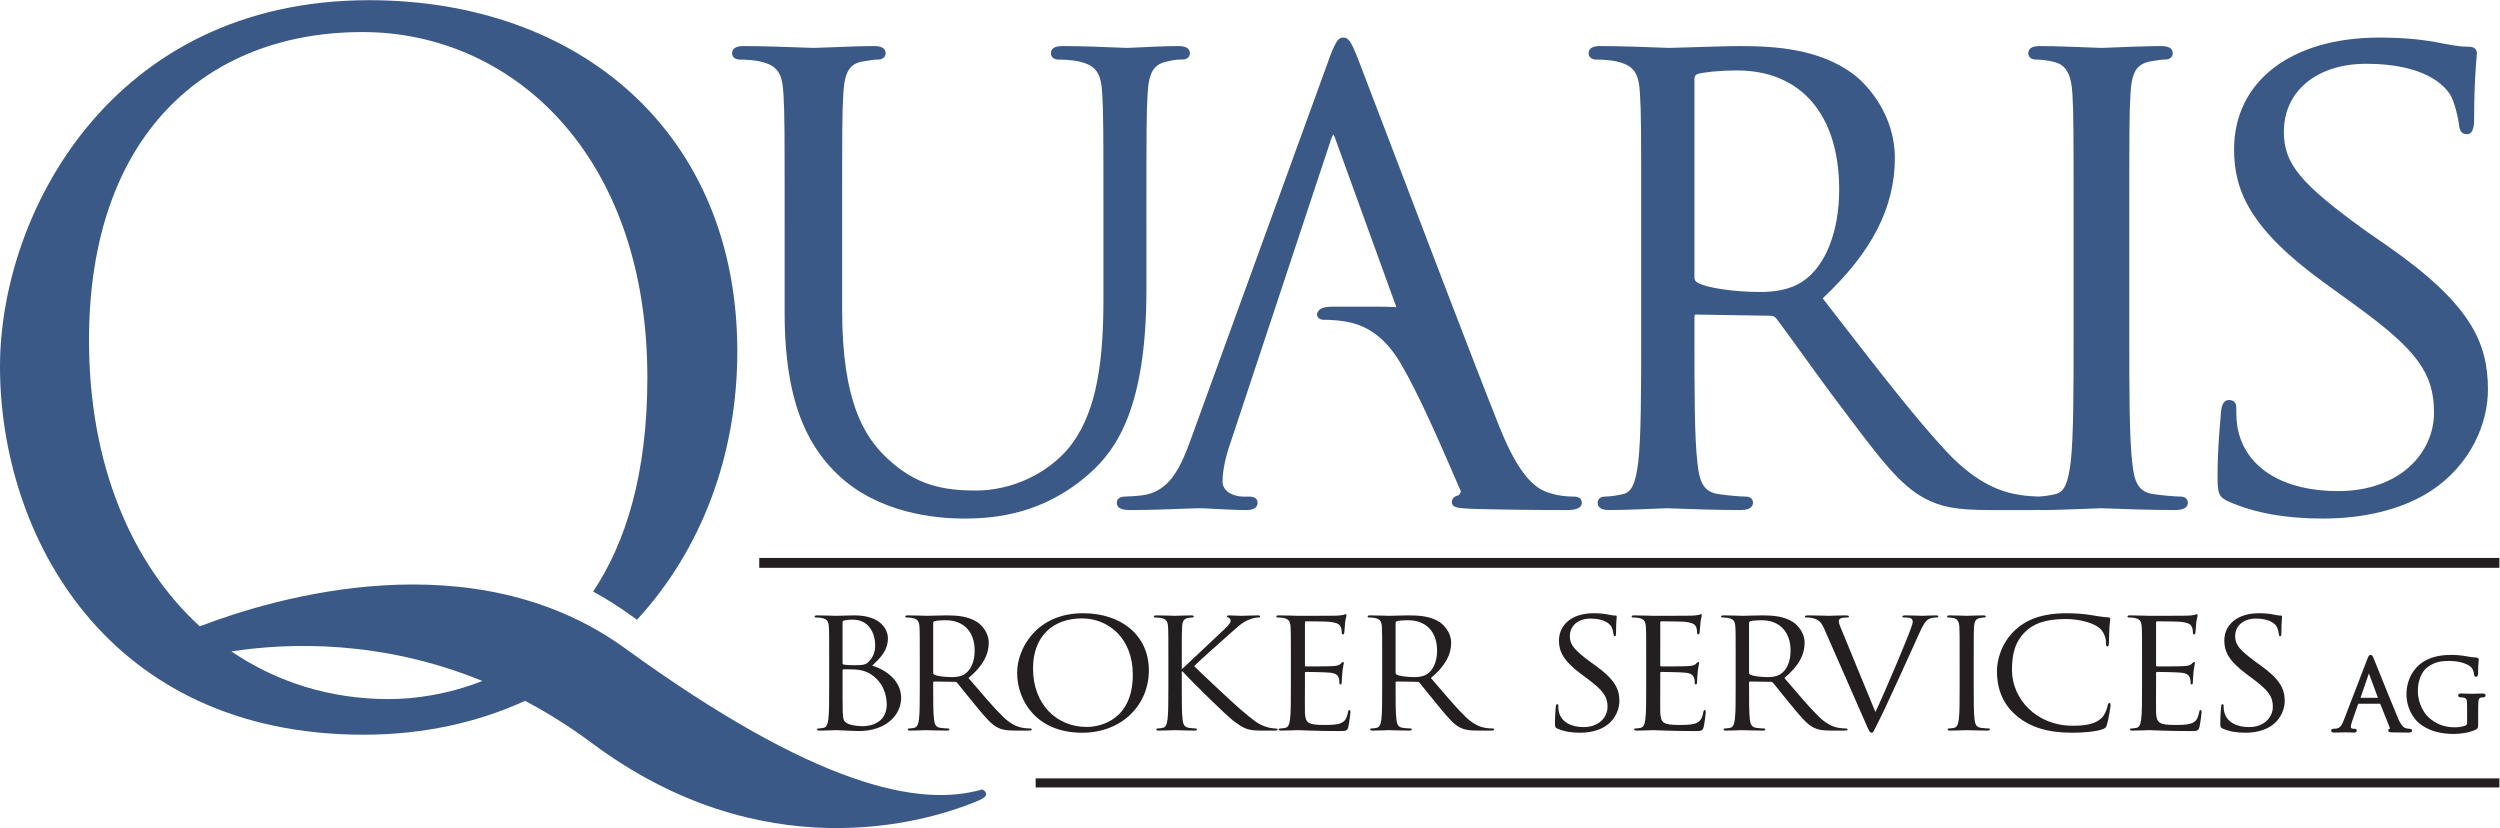
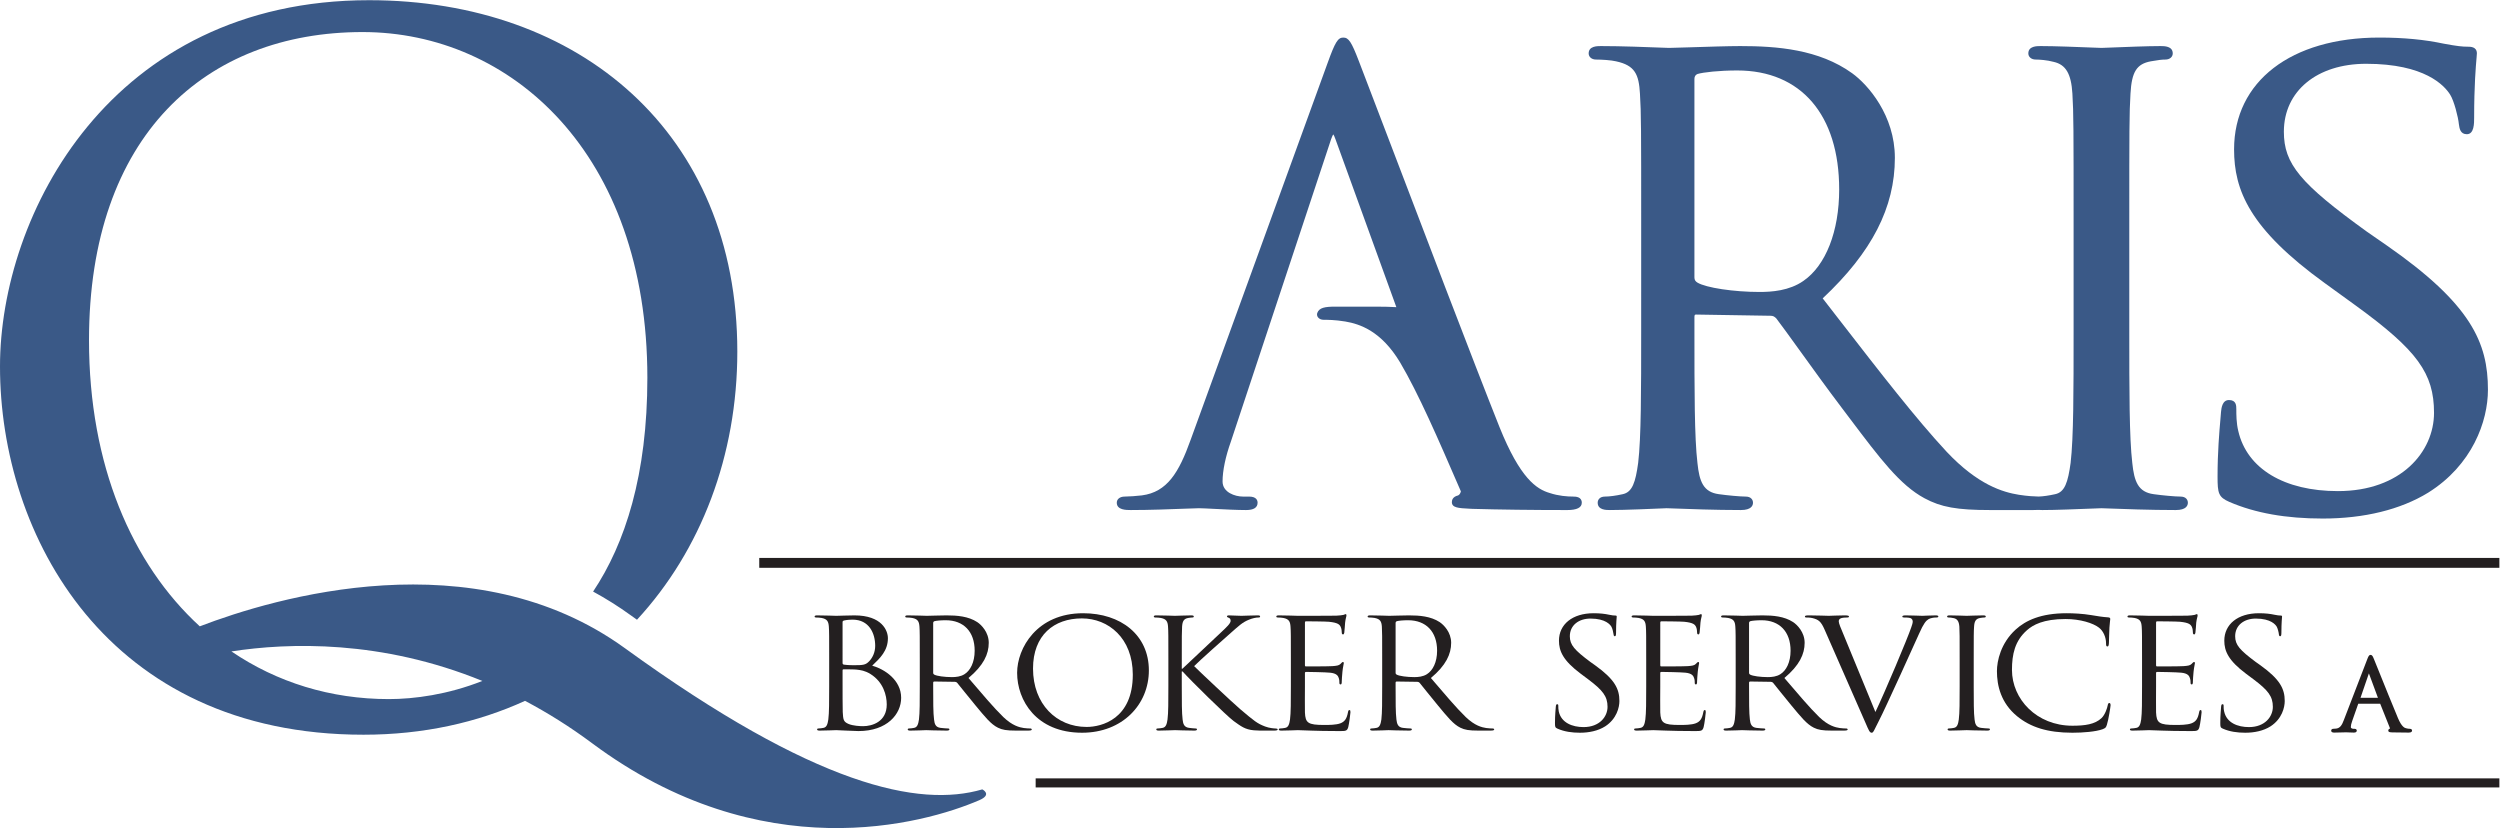
<svg xmlns="http://www.w3.org/2000/svg" xmlns:ns1="http://sodipodi.sourceforge.net/DTD/sodipodi-0.dtd" xmlns:ns2="http://www.inkscape.org/namespaces/inkscape" version="1.1" id="svg2" xml:space="preserve" width="987.027" height="326.933" viewBox="0 0 987.027 326.933" ns1:docname="Quaris_LOGO_Final.eps">
  <defs id="defs6" />
  <ns1:namedview id="namedview4" pagecolor="#ffffff" bordercolor="#666666" borderopacity="1.0" ns2:pageshadow="2" ns2:pageopacity="0.0" ns2:pagecheckerboard="0" />
  <g id="g8" ns2:groupmode="layer" ns2:label="ink_ext_XXXXXX" transform="matrix(1.333,0,0,-1.333,0,326.933)">
    <g id="g10" transform="scale(0.1)">
      <path d="M 7402.71,770.879 H 2248.78 v 29.25 h 5153.93 v -29.25" style="fill:#231f20;fill-opacity:1;fill-rule:nonzero;stroke:none" id="path12" />
      <path d="M 7402.71,120.359 H 3067.43 v 26.84 h 4335.28 v -26.84" style="fill:#231f20;fill-opacity:1;fill-rule:nonzero;stroke:none" id="path14" />
      <path d="m 2495.54,441.281 c 0,-34.742 0,-90.75 0.5,-97.543 1.46,-22.097 1.46,-28.449 16.87,-35.199 13.35,-5.809 34.65,-6.738 43.56,-6.738 26.8,0 69.91,13.058 69.91,64.09 0,27.078 -9.92,66.339 -48.05,90.281 -16.83,10.387 -29.3,11.726 -41.11,13.137 -6.44,0.851 -31.26,0.851 -38.76,0.851 -1.97,0 -2.92,-0.851 -2.92,-3.14 z m 0,47.867 c 0,-3.168 0.95,-4.058 3.47,-4.976 2.97,-0.41 11.84,-1.793 30.26,-1.793 27.71,0 34.7,0.883 45.08,11.723 10.43,10.796 17.83,27.078 17.83,45.617 0,37.461 -18.25,77.613 -66.8,77.613 -5.53,0 -16,-0.434 -23.95,-2.184 -4.52,-0.957 -5.89,-2.296 -5.89,-5.007 z m -39.65,9.942 c 0,70.43 0,83.082 -1,97.519 -1.09,15.352 -4.94,22.563 -21.35,25.75 -3.89,0.879 -12.39,1.332 -16.83,1.332 -1.96,0 -4.01,0.879 -4.01,2.668 0,2.731 2.51,3.602 7.95,3.602 22.27,0 53.53,-1.281 56.04,-1.281 11.94,0 31.27,1.281 54.09,1.281 81.32,0 99.03,-45.109 99.03,-67.672 0,-36.949 -23.23,-59.141 -46.54,-81.25 36.74,-10.379 85.8,-42.437 85.8,-95.269 0,-48.309 -41.61,-98.45 -126.41,-98.45 -11.42,0 -61.99,2.719 -65.97,2.719 -2.51,0 -33.77,-1.348 -48.63,-1.348 -5.44,0 -7.91,0.891 -7.91,3.579 0,1.378 1,2.75 4.02,2.75 4.47,0 10.34,0.89 14.81,1.761 9.88,1.84 12.35,11.758 14.36,24.86 2.55,18.918 2.55,54.629 2.55,97.949 v 79.5" style="fill:#231f20;fill-opacity:1;fill-rule:nonzero;stroke:none" id="path16" />
      <path d="m 2763.92,459.781 c 0,-2.23 0.96,-4.019 3.44,-5.402 7.44,-4.059 30.26,-7.25 52.02,-7.25 11.97,0 25.87,1.391 37.25,8.633 17.29,10.797 30.15,35.238 30.15,69.578 0,56.359 -32.65,90.23 -85.73,90.23 -14.74,0 -28.26,-1.379 -33.15,-2.718 -2.56,-0.891 -3.98,-2.711 -3.98,-5.403 z m -39.68,39.309 c 0,70.43 0,83.082 -0.96,97.519 -1.09,15.352 -4.98,22.563 -21.39,25.75 -3.98,0.879 -12.35,1.332 -16.87,1.332 -1.92,0 -3.85,0.879 -3.85,2.668 0,2.731 2.35,3.602 7.83,3.602 22.39,0 53.53,-1.281 56.04,-1.281 5.49,0 43.2,1.281 58.51,1.281 31.19,0 64.47,-2.66 90.76,-19.82 12.43,-8.121 34.19,-30.231 34.19,-61.43 0,-33.383 -15.27,-66.84 -59.98,-104.25 40.6,-47.43 74.39,-87.609 103.14,-115.609 26.79,-25.711 48.05,-30.641 60.48,-32.493 9.47,-1.339 16.33,-1.339 19.34,-1.339 2.47,0 4.44,-1.372 4.44,-2.75 0,-2.688 -2.89,-3.579 -11.81,-3.579 h -35.28 c -27.71,0 -40.15,2.231 -53.04,8.547 -21.34,10.434 -38.67,32.524 -66.84,66.391 -20.93,24.82 -44.16,55.121 -54.21,66.84 -1.88,1.761 -3.39,2.691 -6.36,2.691 l -61.02,0.918 c -2.48,0 -3.44,-1.43 -3.44,-3.609 V 419.59 c 0,-43.32 0,-79.031 2.56,-97.949 1.42,-13.102 4.35,-23.02 19.25,-24.86 6.95,-0.871 17.82,-1.761 22.35,-1.761 2.93,0 3.9,-1.372 3.9,-2.75 0,-2.231 -2.47,-3.579 -7.88,-3.579 -27.33,0 -58.56,1.348 -61.02,1.348 -0.55,0 -31.69,-1.348 -46.63,-1.348 -5.4,0 -7.91,0.891 -7.91,3.579 0,1.378 1,2.75 3.97,2.75 4.52,0 10.39,0.89 14.86,1.761 9.92,1.84 12.4,11.758 14.44,24.86 2.43,18.918 2.43,54.629 2.43,97.949 v 79.5" style="fill:#231f20;fill-opacity:1;fill-rule:nonzero;stroke:none" id="path18" />
      <path d="m 3218.36,299.539 c 44.63,0 136.79,23.441 136.79,154.84 0,108.371 -72.41,166.633 -150.77,166.633 -82.71,0 -144.74,-49.742 -144.74,-148.602 0,-105.14 69.49,-172.871 158.72,-172.871 z m -10.45,336.793 c 111.54,0 194.83,-64.133 194.83,-169.312 0,-101.129 -78.31,-184.629 -197.85,-184.629 -135.83,0 -192.34,96.14 -192.34,177.39 0,73.149 58.56,176.551 195.36,176.551" style="fill:#231f20;fill-opacity:1;fill-rule:nonzero;stroke:none" id="path20" />
      <path d="m 3460.51,499.09 c 0,70.43 0,83.082 -1,97.519 -1,15.352 -5.03,22.563 -21.35,25.75 -3.9,0.879 -12.43,1.332 -16.79,1.332 -2.05,0 -4.02,0.879 -4.02,2.668 0,2.731 2.44,3.602 7.83,3.602 22.36,0 51.66,-1.281 54.59,-1.281 4.52,0 33.36,1.281 48.14,1.281 5.43,0 7.91,-0.871 7.91,-3.602 0,-1.789 -1.89,-2.668 -3.9,-2.668 -3.52,0 -6.49,-0.453 -12.48,-1.332 -13.35,-2.277 -17.29,-9.968 -18.33,-25.75 -0.88,-14.437 -0.88,-27.089 -0.88,-97.519 V 472 h 1.92 c 8.46,8.539 98.12,91.672 116.07,109.238 13.82,13.102 26.71,24.782 26.71,32.532 0,5.402 -2.47,8.082 -6.44,9.468 -2.47,0.903 -4.44,1.782 -4.44,3.633 0,2.219 2.42,3.09 5.94,3.09 9.88,0 25.24,-1.281 37.13,-1.281 2.56,0 35.25,1.281 47.64,1.281 5.48,0 7.44,-0.871 7.44,-3.09 0,-2.301 -1,-3.18 -5.06,-3.18 -7.36,0 -17.71,-2.269 -27.63,-6.359 -20.29,-8.043 -31.26,-19.344 -53.57,-38.801 -12.43,-10.812 -98.83,-87.531 -109.12,-98.871 12.89,-13.101 115.98,-110.172 136.36,-127.34 41.65,-35.199 50.15,-42.429 73.93,-51.468 12.88,-4.942 27.25,-5.832 30.63,-5.832 3.57,0 6.53,-0.911 6.53,-2.75 0,-2.231 -2.5,-3.579 -11,-3.579 h -25.24 c -13.82,0 -23.27,0 -34.16,0.891 -26.33,2.27 -38.67,12.219 -60.07,27.539 -22.22,16.66 -127.28,120.051 -151.14,146.758 h -2.43 V 419.59 c 0,-43.32 0,-79.031 2.43,-97.949 1.38,-13.102 4.44,-23.02 19.3,-24.86 6.95,-0.871 14.86,-1.761 19.38,-1.761 2.88,0 3.93,-1.372 3.93,-2.75 0,-2.231 -2.47,-3.579 -7.92,-3.579 -24.22,0 -53.06,1.348 -57,1.348 -3.97,0 -32.81,-1.348 -47.6,-1.348 -5.55,0 -7.98,0.891 -7.98,3.579 0,1.378 0.96,2.75 3.89,2.75 4.56,0 10.54,0.89 14.85,1.761 10.05,1.84 12.53,11.758 14.49,24.86 2.51,18.918 2.51,54.629 2.51,97.949 v 79.5" style="fill:#231f20;fill-opacity:1;fill-rule:nonzero;stroke:none" id="path22" />
      <path d="m 3823.34,499.09 c 0,70.43 0,83.082 -1.05,97.519 -0.97,15.352 -4.91,22.563 -21.27,25.75 -3.98,0.879 -12.35,1.332 -16.88,1.332 -1.99,0 -3.96,0.879 -3.96,2.668 0,2.731 2.54,3.602 7.98,3.602 22.24,0 53.5,-1.281 55.93,-1.281 3.53,0 102.26,0 113.61,0.41 9.36,0.449 17.37,1.371 21.38,2.301 2.43,0.418 4.39,2.23 6.87,2.23 1.54,0 1.93,-1.812 1.93,-4.082 0,-3.18 -2.52,-8.527 -3.93,-21.219 -0.48,-4.48 -1.52,-24.39 -2.44,-29.789 -0.51,-2.269 -1.46,-4.98 -3.47,-4.98 -2.97,0 -3.98,2.25 -3.98,5.91 0,3.121 -0.51,10.789 -3.1,16.23 -3.35,7.231 -8.25,12.629 -35.12,15.348 -8.46,0.922 -62.4,1.352 -67.94,1.352 -1.95,0 -2.92,-1.352 -2.92,-4.532 V 483.262 c 0,-3.141 0.42,-4.492 2.92,-4.492 6.46,0 67.48,0 78.91,0.89 11.85,0.879 18.83,1.801 23.32,6.32 3.42,3.59 5.43,5.899 7.41,5.899 1.54,0 2.51,-0.879 2.51,-3.641 0,-2.718 -2.51,-10.386 -3.99,-25.238 -0.99,-9.09 -2,-25.828 -2,-28.922 0,-3.609 0,-8.629 -3.48,-8.629 -2.51,0 -3.52,1.84 -3.52,4.102 0,4.527 0,9.051 -1.92,14.91 -1.93,6.348 -6.48,13.98 -25.87,15.769 -13.31,1.379 -62.44,2.301 -70.81,2.301 -2.51,0 -3.48,-1.371 -3.48,-3.172 V 419.59 c 0,-15.309 -0.51,-67.731 0,-77.168 1.42,-31.16 8.78,-37.012 57.51,-37.012 12.89,0 34.78,0 47.64,4.942 12.84,4.937 18.87,13.968 22.31,32.48 0.87,4.969 1.93,6.77 4.34,6.77 2.99,0 2.99,-3.59 2.99,-6.77 0,-3.602 -3.95,-34.293 -6.46,-43.75 -3.42,-11.762 -7.36,-11.762 -26.7,-11.762 -74.93,0 -108.07,2.719 -122.52,2.719 -2.43,0 -33.69,-1.348 -48.5,-1.348 -5.46,0 -7.97,0.891 -7.97,3.579 0,1.378 1.05,2.75 3.98,2.75 4.47,0 10.34,0.89 14.86,1.761 9.93,1.84 12.35,11.758 14.36,24.86 2.52,18.918 2.52,54.629 2.52,97.949 v 79.5" style="fill:#231f20;fill-opacity:1;fill-rule:nonzero;stroke:none" id="path24" />
      <path d="m 4133.51,459.781 c 0,-2.23 0.93,-4.019 3.46,-5.402 7.41,-4.059 30.17,-7.25 52.02,-7.25 11.94,0 25.79,1.391 37.21,8.633 17.36,10.797 30.23,35.238 30.23,69.578 0,56.359 -32.69,90.23 -85.89,90.23 -14.74,0 -28.25,-1.379 -33.07,-2.718 -2.52,-0.891 -3.96,-2.711 -3.96,-5.403 z m -39.75,39.309 c 0,70.43 0,83.082 -0.91,97.519 -1.04,15.352 -4.98,22.563 -21.35,25.75 -4.02,0.879 -12.44,1.332 -16.87,1.332 -2,0 -3.98,0.879 -3.98,2.668 0,2.731 2.51,3.602 7.95,3.602 22.28,0 53.59,-1.281 56.06,-1.281 5.44,0 43.09,1.281 58.47,1.281 31.3,0 64.5,-2.66 90.75,-19.82 12.3,-8.121 34.2,-30.231 34.2,-61.43 0,-33.383 -15.37,-66.84 -60.02,-104.25 40.68,-47.43 74.42,-87.609 103.21,-115.609 26.8,-25.711 48.05,-30.641 60.45,-32.493 9.41,-1.339 16.36,-1.339 19.32,-1.339 2.49,0 4.53,-1.372 4.53,-2.75 0,-2.688 -2.97,-3.579 -11.98,-3.579 h -35.19 c -27.76,0 -40.1,2.231 -53.07,8.547 -21.28,10.434 -38.68,32.524 -66.8,66.391 -20.9,24.82 -44.21,55.121 -54.1,66.84 -2.09,1.761 -3.5,2.691 -6.52,2.691 l -60.94,0.918 c -2.53,0 -3.46,-1.43 -3.46,-3.609 V 419.59 c 0,-43.32 0,-79.031 2.44,-97.949 1.52,-13.102 4.57,-23.02 19.26,-24.86 6.99,-0.871 17.92,-1.761 22.4,-1.761 2.95,0 4.01,-1.372 4.01,-2.75 0,-2.231 -2.55,-3.579 -8.07,-3.579 -27.21,0 -58.39,1.348 -60.95,1.348 -0.41,0 -31.72,-1.348 -46.46,-1.348 -5.56,0 -8.03,0.891 -8.03,3.579 0,1.378 0.95,2.75 3.97,2.75 4.48,0 10.43,0.89 14.94,1.761 9.87,1.84 12.31,11.758 14.37,24.86 2.37,18.918 2.37,54.629 2.37,97.949 v 79.5" style="fill:#231f20;fill-opacity:1;fill-rule:nonzero;stroke:none" id="path26" />
      <path d="m 4612.97,294.52 c -6.95,3.179 -7.41,5.019 -7.41,17.21 0,22.559 1.96,40.59 2.47,47.84 0.51,4.95 1.37,7.25 3.85,7.25 2.92,0 3.55,-1.398 3.55,-4.988 0,-4.102 0,-10.383 1.4,-16.703 7.56,-33.399 40.31,-46.047 73.4,-46.047 47.59,0 71,31.098 71,60.02 0,31.187 -14.4,49.238 -57.1,81.339 l -22.26,16.649 c -52.57,39.308 -64.51,67.281 -64.51,97.949 0,48.289 39.78,81.293 102.68,81.293 19.26,0 33.69,-1.812 46.12,-4.523 9.47,-1.848 13.35,-2.27 17.34,-2.27 4.01,0 4.94,-0.859 4.94,-3.18 0,-2.218 -1.98,-17.07 -1.98,-47.828 0,-7.261 -1,-10.351 -3.47,-10.351 -2.93,0 -3.48,2.218 -3.98,5.879 -0.54,5.402 -3.38,17.57 -6.4,22.55 -3.01,4.969 -16.32,23.903 -61.95,23.903 -34.2,0 -61.08,-19.422 -61.08,-52.332 0,-25.782 13.99,-41.102 60.59,-75.93 l 13.93,-9.871 c 58.4,-41.938 72.29,-69.981 72.29,-106.109 0,-18.54 -7.95,-52.86 -42.1,-74.969 -21.4,-13.551 -48.15,-18.91 -74.93,-18.91 -23.19,0 -46.13,3.089 -66.39,12.129" style="fill:#231f20;fill-opacity:1;fill-rule:nonzero;stroke:none" id="path28" />
      <path d="m 4875.75,499.09 c 0,70.43 0,83.082 -1.01,97.519 -0.97,15.352 -4.96,22.563 -21.3,25.75 -3.95,0.879 -12.44,1.332 -16.88,1.332 -2.04,0 -4,0.879 -4,2.668 0,2.731 2.54,3.602 7.99,3.602 22.35,0 53.53,-1.281 56.04,-1.281 3.43,0 102.13,0 113.53,0.41 9.45,0.449 17.36,1.371 21.33,2.301 2.44,0.418 4.49,2.23 6.96,2.23 1.5,0 1.91,-1.812 1.91,-4.082 0,-3.18 -2.54,-8.527 -3.88,-21.219 -0.5,-4.48 -1.52,-24.39 -2.55,-29.789 -0.41,-2.269 -1.48,-4.98 -3.44,-4.98 -2.97,0 -4.01,2.25 -4.01,5.91 0,3.121 -0.46,10.789 -2.98,16.23 -3.39,7.231 -8.37,12.629 -35.17,15.348 -8.44,0.922 -62.44,1.352 -67.89,1.352 -2,0 -3,-1.352 -3,-4.532 V 483.262 c 0,-3.141 0.53,-4.492 3,-4.492 6.41,0 67.4,0 78.78,0.89 11.89,0.879 18.89,1.801 23.33,6.32 3.47,3.59 5.38,5.899 7.48,5.899 1.46,0 2.42,-0.879 2.42,-3.641 0,-2.718 -2.42,-10.386 -3.92,-25.238 -1.01,-9.09 -2.05,-25.828 -2.05,-28.922 0,-3.609 0,-8.629 -3.49,-8.629 -2.41,0 -3.38,1.84 -3.38,4.102 0,4.527 0,9.051 -2.01,14.91 -2.01,6.348 -6.49,13.98 -25.86,15.769 -13.28,1.379 -62.36,2.301 -70.91,2.301 -2.39,0 -3.39,-1.371 -3.39,-3.172 V 419.59 c 0,-15.309 -0.51,-67.731 0,-77.168 1.56,-31.16 8.91,-37.012 57.55,-37.012 12.85,0 34.66,0 47.56,4.942 12.97,4.937 18.88,13.968 22.29,32.48 1.05,4.969 1.99,6.77 4.49,6.77 2.89,0 2.89,-3.59 2.89,-6.77 0,-3.602 -3.82,-34.293 -6.33,-43.75 -3.51,-11.762 -7.44,-11.762 -26.87,-11.762 -74.8,0 -108.07,2.719 -122.39,2.719 -2.51,0 -33.69,-1.348 -48.59,-1.348 -5.5,0 -8.04,0.891 -8.04,3.579 0,1.378 1.04,2.75 3.98,2.75 4.56,0 10.59,0.89 14.94,1.761 9.87,1.84 12.34,11.758 14.3,24.86 2.57,18.918 2.57,54.629 2.57,97.949 v 79.5" style="fill:#231f20;fill-opacity:1;fill-rule:nonzero;stroke:none" id="path30" />
      <path d="m 5180.39,459.781 c 0,-2.23 1.07,-4.019 3.48,-5.402 7.48,-4.059 30.25,-7.25 52.06,-7.25 11.88,0 25.74,1.391 37.21,8.633 17.38,10.797 30.22,35.238 30.22,69.578 0,56.359 -32.77,90.23 -85.76,90.23 -14.83,0 -28.22,-1.379 -33.28,-2.718 -2.42,-0.891 -3.93,-2.711 -3.93,-5.403 z m -39.61,39.309 c 0,70.43 0,83.082 -1.03,97.519 -0.93,15.352 -4.95,22.563 -21.27,25.75 -3.98,0.879 -12.47,1.332 -16.88,1.332 -2.03,0 -4.06,0.879 -4.06,2.668 0,2.731 2.49,3.602 8.01,3.602 22.34,0 53.57,-1.281 56.04,-1.281 5.4,0 43.16,1.281 58.53,1.281 31.25,0 64.4,-2.66 90.69,-19.82 12.39,-8.121 34.2,-30.231 34.2,-61.43 0,-33.383 -15.36,-66.84 -59.99,-104.25 40.69,-47.43 74.38,-87.609 103.13,-115.609 26.79,-25.711 48.11,-30.641 60.58,-32.493 9.26,-1.339 16.28,-1.339 19.27,-1.339 2.46,0 4.47,-1.372 4.47,-2.75 0,-2.688 -3.07,-3.579 -11.88,-3.579 h -35.26 c -27.76,0 -40.05,2.231 -53.04,8.547 -21.28,10.434 -38.66,32.524 -66.88,66.391 -20.89,24.82 -44.2,55.121 -54.04,66.84 -2.09,1.761 -3.56,2.691 -6.53,2.691 l -60.97,0.918 c -2.41,0 -3.48,-1.43 -3.48,-3.609 V 419.59 c 0,-43.32 0,-79.031 2.41,-97.949 1.52,-13.102 4.62,-23.02 19.44,-24.86 6.94,-0.871 17.88,-1.761 22.35,-1.761 2.88,0 3.93,-1.372 3.93,-2.75 0,-2.231 -2.47,-3.579 -7.94,-3.579 -27.26,0 -58.52,1.348 -60.99,1.348 -0.47,0 -31.7,-1.348 -46.56,-1.348 -5.6,0 -8.06,0.891 -8.06,3.579 0,1.378 1.04,2.75 4,2.75 4.44,0 10.35,0.89 14.95,1.761 9.92,1.84 12.35,11.758 14.35,24.86 2.51,18.918 2.51,54.629 2.51,97.949 v 79.5" style="fill:#231f20;fill-opacity:1;fill-rule:nonzero;stroke:none" id="path32" />
      <path d="m 5554.59,343.738 c 28.84,60.543 95.23,218.121 106.14,250.602 2.4,6.75 4.44,13.109 4.44,17.129 0,3.679 -1.46,8.203 -6.44,10.383 -6.02,1.839 -13.44,1.839 -18.88,1.839 -2.97,0 -5.48,0.45 -5.48,2.668 0,2.731 3.05,3.602 10.92,3.602 19.88,0 42.7,-1.281 48.6,-1.281 2.97,0 24.4,1.281 38.71,1.281 5.5,0 8.43,-0.871 8.43,-3.09 0,-2.301 -2.07,-3.18 -5.95,-3.18 -3.43,0 -14.36,0 -23.83,-5.429 -6.4,-4.071 -13.84,-11.731 -27.24,-42.461 -5.47,-12.563 -30.26,-66.801 -55.47,-122.301 -30.25,-65.969 -52.68,-114.699 -64.08,-136.801 -13.82,-27.117 -15.78,-34.308 -20.76,-34.308 -6.02,0 -8.49,6.3 -17.86,27.961 l -121.46,276.75 c -10.94,25.289 -18.35,30.23 -35.72,34.75 -7.5,1.839 -15.87,1.839 -18.92,1.839 -2.97,0 -3.89,1.329 -3.89,3.18 0,2.668 4.94,3.09 12.85,3.09 23.9,0 52.06,-1.281 57.96,-1.281 5.07,0 27.47,1.281 46.18,1.281 8.96,0 13.44,-0.871 13.44,-3.09 0,-2.301 -1.56,-3.18 -4.99,-3.18 -5.45,0 -14.4,-0.453 -18.88,-2.269 -5.4,-2.25 -6.39,-5.852 -6.39,-9.031 0,-5.86 5.86,-19.84 13.38,-37.43 l 95.19,-231.223" style="fill:#231f20;fill-opacity:1;fill-rule:nonzero;stroke:none" id="path34" />
      <path d="m 5845.79,419.59 c 0,-43.32 0,-79.031 2.51,-97.949 1.5,-13.102 4.47,-23.02 19.35,-24.86 6.89,-0.871 17.82,-1.761 22.3,-1.761 2.98,0 3.9,-1.372 3.9,-2.75 0,-2.231 -2.36,-3.579 -7.86,-3.579 -27.22,0 -58.58,1.348 -61,1.348 -2.46,0 -33.74,-1.348 -48.64,-1.348 -5.35,0 -7.87,0.891 -7.87,3.579 0,1.378 0.92,2.75 3.93,2.75 4.48,0 10.52,0.89 14.87,1.761 9.96,1.84 12.43,11.758 14.31,24.86 2.55,18.918 2.55,54.629 2.55,97.949 v 79.5 c 0,70.43 0,83.082 -0.87,97.519 -1.14,15.352 -6.03,23.063 -16.95,25.243 -5.44,1.386 -11.9,1.839 -15.32,1.839 -2.03,0 -4.04,0.879 -4.04,2.668 0,2.731 2.44,3.602 7.97,3.602 16.32,0 47.6,-1.281 50.06,-1.281 2.42,0 33.78,1.281 48.63,1.281 5.4,0 7.92,-0.871 7.92,-3.602 0,-1.789 -2.06,-2.668 -4.02,-2.668 -3.44,0 -6.37,-0.453 -12.4,-1.332 -13.35,-2.277 -17.35,-9.968 -18.28,-25.75 -1.05,-14.437 -1.05,-27.089 -1.05,-97.519 v -79.5" style="fill:#231f20;fill-opacity:1;fill-rule:nonzero;stroke:none" id="path36" />
      <path d="m 5974.5,331.102 c -48.14,39.308 -59.94,90.796 -59.94,133.66 0,30.258 11.39,83.09 55.51,123.218 29.72,27.168 74.8,48.352 151.23,48.352 19.84,0 47.55,-1.344 71.86,-5.453 18.83,-3.117 34.67,-5.859 50.52,-6.738 5.58,-0.45 6.53,-2.289 6.53,-4.969 0,-3.602 -1.51,-9.031 -2.43,-25.293 -1.04,-14.891 -1.04,-39.731 -1.55,-46.488 -0.53,-6.75 -1.49,-9.512 -4.51,-9.512 -3.48,0 -3.99,3.18 -3.99,9.512 0,17.621 -7.91,36.129 -20.74,46.07 -17.29,13.527 -55.56,25.711 -99.21,25.711 -65.93,0 -96.65,-17.594 -114.06,-32.981 -36.08,-31.57 -44.62,-71.75 -44.62,-117.793 0,-86.269 72.91,-165.257 178.98,-165.257 37.34,0 66.56,4.019 86.28,22.558 10.44,9.93 16.94,29.77 18.36,37.93 0.96,4.941 2.02,6.781 5.06,6.781 2.43,0 3.39,-3.14 3.39,-6.781 0,-3.149 -5.94,-42.438 -10.96,-57.809 -2.89,-8.582 -3.98,-9.461 -12.81,-13.09 -19.84,-7.25 -57.46,-10.339 -89.32,-10.339 -74.3,0 -124.4,16.691 -163.58,48.711" style="fill:#231f20;fill-opacity:1;fill-rule:nonzero;stroke:none" id="path38" />
      <path d="m 6344.35,499.09 c 0,70.43 0,83.082 -1.04,97.519 -1.05,15.352 -4.94,22.563 -21.28,25.75 -4.04,0.879 -12.46,1.332 -16.99,1.332 -1.91,0 -3.85,0.879 -3.85,2.668 0,2.731 2.44,3.602 7.87,3.602 22.27,0 53.58,-1.281 56.06,-1.281 3.51,0 102.13,0 113.55,0.41 9.42,0.449 17.3,1.371 21.32,2.301 2.41,0.418 4.43,2.23 6.89,2.23 1.51,0 2.06,-1.812 2.06,-4.082 0,-3.18 -2.55,-8.527 -4.11,-21.219 -0.41,-4.48 -1.43,-24.39 -2.43,-29.789 -0.45,-2.269 -1.47,-4.98 -3.47,-4.98 -2.96,0 -3.98,2.25 -3.98,5.91 0,3.121 -0.46,10.789 -2.97,16.23 -3.51,7.231 -8.42,12.629 -35.11,15.348 -8.5,0.922 -62.46,1.352 -67.99,1.352 -1.97,0 -3,-1.352 -3,-4.532 V 483.262 c 0,-3.141 0.53,-4.492 3,-4.492 6.5,0 67.44,0 78.91,0.89 11.77,0.879 18.79,1.801 23.15,6.32 3.55,3.59 5.55,5.899 7.5,5.899 1.55,0 2.49,-0.879 2.49,-3.641 0,-2.718 -2.49,-10.386 -3.97,-25.238 -0.99,-9.09 -2.01,-25.828 -2.01,-28.922 0,-3.609 0,-8.629 -3.43,-8.629 -2.43,0 -3.43,1.84 -3.43,4.102 0,4.527 0,9.051 -2.05,14.91 -1.93,6.348 -6.48,13.98 -25.74,15.769 -13.4,1.379 -62.45,2.301 -70.94,2.301 -2.45,0 -3.48,-1.371 -3.48,-3.172 V 419.59 c 0,-15.309 -0.41,-67.731 0,-77.168 1.49,-31.16 8.99,-37.012 57.59,-37.012 12.85,0 34.66,0 47.47,4.942 13.11,4.937 18.92,13.968 22.39,32.48 0.97,4.969 2,6.77 4.47,6.77 2.93,0 2.93,-3.59 2.93,-6.77 0,-3.602 -3.85,-34.293 -6.43,-43.75 -3.44,-11.762 -7.42,-11.762 -26.75,-11.762 -74.88,0 -107.99,2.719 -122.43,2.719 -2.48,0 -33.79,-1.348 -48.61,-1.348 -5.52,0 -8.03,0.891 -8.03,3.579 0,1.378 1.09,2.75 4.06,2.75 4.4,0 10.38,0.89 14.94,1.761 9.75,1.84 12.22,11.758 14.32,24.86 2.55,18.918 2.55,54.629 2.55,97.949 v 79.5" style="fill:#231f20;fill-opacity:1;fill-rule:nonzero;stroke:none" id="path40" />
      <path d="m 6583.56,294.52 c -7.09,3.179 -7.46,5.019 -7.46,17.21 0,22.559 2.02,40.59 2.44,47.84 0.53,4.95 1.5,7.25 3.93,7.25 3.05,0 3.47,-1.398 3.47,-4.988 0,-4.102 0,-10.383 1.64,-16.703 7.36,-33.399 40.06,-46.047 73.32,-46.047 47.56,0 70.88,31.098 70.88,60.02 0,31.187 -14.45,49.238 -57.06,81.339 l -22.32,16.649 c -52.52,39.308 -64.41,67.281 -64.41,97.949 0,48.289 39.65,81.293 102.64,81.293 19.29,0 33.74,-1.812 46.12,-4.523 9.37,-1.848 13.36,-2.27 17.37,-2.27 3.94,0 4.93,-0.859 4.93,-3.18 0,-2.218 -1.96,-17.07 -1.96,-47.828 0,-7.261 -1.01,-10.351 -3.48,-10.351 -2.93,0 -3.5,2.218 -4,5.879 -0.43,5.402 -3.49,17.57 -6.41,22.55 -2.98,4.969 -16.36,23.903 -61.99,23.903 -34.16,0 -61.07,-19.422 -61.07,-52.332 0,-25.782 13.98,-41.102 60.6,-75.93 l 13.94,-9.871 c 58.4,-41.938 72.28,-69.981 72.28,-106.109 0,-18.54 -7.91,-52.86 -42.06,-74.969 -21.38,-13.551 -48.18,-18.91 -74.97,-18.91 -23.26,0 -45.98,3.089 -66.37,12.129" style="fill:#231f20;fill-opacity:1;fill-rule:nonzero;stroke:none" id="path42" />
      <path d="m 7043,385.859 h -51.58 l 24.83,72.321 z m 94.38,-91.789 c -2.78,0 -6.96,0.282 -11.25,1.649 -3.74,0.992 -12.51,3.332 -23.81,30.011 -13.16,31.051 -40.98,100.09 -57.6,141.34 -7.01,17.379 -12.11,30.032 -13.45,33.25 -3.39,8.321 -5.37,12.649 -10,12.649 -4.72,0 -6.62,-4.41 -10.15,-13.578 l -69.24,-179.84 c -5.47,-14.672 -10.93,-23.449 -22.63,-24.891 -2.34,-0.308 -6.38,-0.59 -8.32,-0.59 -4.4,0 -6.4,-2.761 -6.4,-5.332 0,-5.937 7.06,-5.937 9.39,-5.937 9.68,0 20.51,0.379 27.57,0.629 3.34,0.121 5.82,0.211 6.9,0.211 1.31,0 4.18,-0.141 7.61,-0.301 5.24,-0.238 11.74,-0.539 16.14,-0.539 7.39,0 8.19,4.16 8.19,5.937 0,0.891 -0.32,5.332 -6.7,5.332 h -3.06 c -3.2,0 -7.93,1.52 -7.93,4.801 0,4.66 1.45,11.098 4.1,18.211 l 17.95,51.156 65.05,-0.008 28.19,-70.679 c 0.79,-2.012 0.47,-2.961 0.61,-2.981 -4.4,-1.148 -4.87,-4.281 -4.87,-5.582 0,-5.078 5.29,-5.297 11.4,-5.547 l 1.28,-0.05 c 13.6,-0.379 30.66,-0.59 48.02,-0.59 8.41,0 9.67,3.719 9.67,5.937 0,1.25 -0.48,5.332 -6.66,5.332" style="fill:#231f20;fill-opacity:1;fill-rule:nonzero;stroke:none" id="path44" />
-       <path d="m 7353.37,398.641 c -6.57,0 -18.16,-0.45 -24.89,-0.719 -2.68,-0.102 -4.56,-0.184 -5,-0.184 -0.37,0 -1.82,0.063 -3.99,0.133 -6.73,0.258 -20.13,0.77 -30.51,0.77 -6.99,0 -8.45,-3.25 -8.45,-5.961 0,-3.032 2.6,-5.309 6.07,-5.309 2.7,0 7.56,-0.359 9.44,-0.781 9.35,-2.399 11.03,-2.828 11.03,-26.36 v -49.218 c 0,-3.34 -1.24,-5.41 -4.2,-6.953 -7.11,-3.879 -22.12,-5.649 -33.05,-5.649 -29.89,0 -55.93,10.11 -77.43,30.039 -10.77,9.922 -31.14,38.91 -31.14,77.582 0,30.719 10.74,57.117 28.74,70.61 21.54,16.187 43.06,18.418 63.09,18.418 36.67,0 61.31,-11.34 68.62,-21.75 3.79,-5.887 5.52,-13.098 5.85,-17.547 0.21,-2.282 0.72,-7.633 5.68,-7.633 6.32,0 6.32,6.562 6.32,9.723 0,20.886 1.1,30.839 1.7,36.199 0.24,2.199 0.4,3.719 0.4,4.91 0,1.32 -0.5,5.641 -7.1,6.199 -7.73,0.289 -18.3,1.512 -24.14,2.801 -1.03,0.211 -25.61,5.008 -47.28,5.008 -23.92,0 -54.97,-2.129 -82.98,-18.758 -32.94,-19.66 -52.61,-56.402 -52.61,-98.301 0,-40.14 20.21,-71.07 37.51,-85.359 25.45,-21.082 59.98,-31.77 102.65,-31.77 19.19,0 46.68,3.508 66.41,13.457 5.58,3.211 5.77,6.024 5.77,18.774 v 32.437 c 0,12.063 0,20.781 0.61,29.91 0.52,10.102 2.99,12.231 8.22,13.161 l 1.57,0.23 c 2.42,0.371 3.87,0.621 5.51,0.621 3.44,0 6.03,2.277 6.03,5.309 0,2.711 -1.47,5.961 -8.45,5.961" style="fill:#231f20;fill-opacity:1;fill-rule:nonzero;stroke:none" id="path46" />
      <path d="m 1151.54,382.012 c -172.384,0 -331.563,49.629 -466.114,141.207 170.652,26.261 444.034,34.672 743.264,-87.449 -102.3,-40.481 -201.84,-53.758 -277.15,-53.758 z M 2909.42,114.602 C 2722.83,60.051 2414.88,123.801 1851.49,532.332 1402.35,858.039 812.379,682.18 591.676,597.52 390.211,781.93 263.617,1075.8 263.617,1444.75 c 0,607.66 346.742,912.91 810.283,912.91 438.4,0 843.5,-357.96 843.5,-1023.96 0,-287.22 -65.33,-490.45 -160.72,-633.212 37.87,-20.578 75.45,-44.078 112.51,-70.968 5.89,-4.258 11.63,-8.282 17.47,-12.461 189.65,205.511 297.16,486.651 297.16,794.381 0,646.57 -466.2,1040.58 -1090.55,1040.58 C 327.449,2452.02 0,1816.62 0,1367.07 0,867.551 316.402,276.52 1076.69,276.52 c 176.86,0 337.57,35.968 478.36,100.312 65.93,-34.762 132.56,-76.293 199.13,-125.863 500.91,-372.93 981.01,-239.45 1146.09,-168.5 39.9,17.16 9.15,32.133 9.15,32.133" style="fill:#3a5987;fill-opacity:1;fill-rule:nonzero;stroke:none" id="path48" />
-       <path d="m 3395.49,1787.33 c 0,280.17 0,330.65 3.55,387.97 3.65,64.59 18.27,87.85 60.62,95.8 20.55,5.13 30.42,5.13 42.92,5.13 12.53,0 21.62,7.64 21.62,18.15 0,21.76 -25.16,21.76 -35.89,21.76 -36.36,0 -86.15,-2.46 -119.09,-4.08 -15.24,-0.74 -27.27,-1.33 -31.18,-1.33 -2.82,0 -11.81,0.39 -24.98,0.94 -36.83,1.56 -105.38,4.47 -164.51,4.47 -10.75,0 -35.94,0 -35.94,-21.76 0,-10.51 9.09,-18.15 21.62,-18.15 16.18,0 45.66,-1.78 59.21,-5.19 56.75,-12.07 67.8,-39.3 71.13,-95.79 3.58,-57.27 3.58,-107.75 3.58,-387.92 v -224.82 c 0,-216.37 -30.53,-346.74 -102.01,-435.85 -65.17,-78.25 -170.6,-126.859 -275.14,-126.859 -100.23,0 -179.52,16.209 -264.94,96.849 -65.19,62.51 -131.84,163.55 -131.84,438.9 v 251.78 c 0,280.17 0,330.65 3.59,387.97 3.69,65.39 18.82,89.53 60.05,95.68 21.73,3.64 31.84,5.25 43.48,5.25 12.56,0 21.67,7.64 21.67,18.15 0,21.76 -25.18,21.76 -35.94,21.76 -34.83,0 -91.26,-2.24 -132.46,-3.87 -21.86,-0.86 -39.12,-1.54 -44.67,-1.54 -4.8,0 -18.52,0.51 -37.52,1.22 -42,1.56 -112.27,4.19 -168.04,4.19 -10.77,0 -35.99,0 -35.99,-21.76 0,-10.51 9.1,-18.15 21.62,-18.15 16.21,0 45.76,-1.78 59.34,-5.19 56.71,-12.07 67.75,-39.29 71.04,-95.78 3.55,-57.28 3.55,-107.76 3.55,-387.93 v -262.58 c 0,-288.94 84.35,-407.35 157.87,-478.28 118.94,-112.849 285.03,-129.708 373.44,-129.708 95.44,0 237.96,13.988 373.28,134.918 77.73,69.39 166.96,193.84 166.96,543.23 v 192.42" style="fill:#3a5987;fill-opacity:1;fill-rule:nonzero;stroke:none" id="path50" />
      <path d="m 4659.77,981.84 c -17.37,0 -43.47,1.801 -69.51,10.48 -39.38,11.31 -87.87,43.34 -148.98,195.24 -76.94,192.84 -240.21,621.53 -337.74,877.67 -41.24,108.26 -71.01,186.48 -78.92,206.58 -21.97,57.17 -30.17,69.52 -46.12,69.52 -15.8,0 -24.03,-13.32 -46.25,-74.99 L 3526.34,1149.59 c -34.61,-96.57 -69.31,-154.399 -144.25,-164.238 -14.61,-1.801 -39.36,-3.512 -50.92,-3.512 -14.04,0 -23.46,-7.309 -23.46,-18.168 0,-21.711 27.92,-21.711 41.34,-21.711 56.8,0 119.68,2.437 161.27,4.051 19.28,0.75 34.51,1.347 40.77,1.347 7.76,0 25.21,-0.898 45.42,-1.929 30.42,-1.551 68.29,-3.469 94.09,-3.469 22.65,0 34.14,7.301 34.14,21.711 0,6.777 -3.28,18.168 -25.23,18.168 h -17.87 c -23.44,0 -60.62,12.16 -60.62,44.76 0,31.68 8.74,73.61 24.65,118.2 l 296.86,895.55 c 2.88,8.71 5.17,12.59 6.43,14.25 1.28,-1.67 3.58,-5.6 6.51,-14.45 l 180.28,-497.27 c -16.97,1.02 -36.42,1.53 -59.05,1.53 h -122.19 c -30.12,0 -47.48,-3 -53.05,-18.89 -1.4,-4.23 -0.69,-8.77 1.98,-12.46 3.48,-4.83 9.67,-7.59 16.96,-7.59 10.12,0 33.79,0 64.14,-5.09 42.83,-7.31 106.26,-27.84 162.27,-121.13 55.13,-93.59 111.89,-224.63 177.61,-376.36 l 2.47,-5.691 c -1.73,-7.238 -5.74,-11.019 -8.59,-12.008 -15.8,-3.89 -18.15,-14 -18.15,-19.703 0,-16.84 19.64,-17.859 52.15,-19.527 l 8.59,-0.449 c 79.68,-2.293 179.47,-3.551 281,-3.551 28.6,0 43.09,7.301 43.09,21.711 0,18.168 -18.97,18.168 -25.21,18.168" style="fill:#3a5987;fill-opacity:1;fill-rule:nonzero;stroke:none" id="path52" />
      <path d="m 5027.67,2233.44 c 16.92,5.08 63.91,10.47 117.64,10.47 189.12,0 302.02,-131.72 302.02,-352.36 0,-123.87 -39.59,-225.14 -105.93,-270.91 -42.09,-29.39 -94.28,-32.78 -129.88,-32.78 -76.13,0 -158.66,12.42 -183.98,27.71 -6.28,3.77 -8.97,8.32 -8.97,15.25 v 588.04 c 0,7.31 3.2,12.16 9.1,14.58 z M 6458.34,981.84 c -15.53,0 -54.12,3.461 -79.49,7.109 -45.95,6.16 -57.73,37.231 -63.41,92.521 -8.87,75.08 -8.87,213.75 -8.87,389.33 v 316.53 c 0,280.17 0,330.65 3.56,387.97 3.6,64.59 18.23,87.85 60.05,95.68 22.26,3.73 31.76,5.25 43.49,5.25 12.53,0 21.62,7.64 21.62,18.15 0,21.76 -25.15,21.76 -35.9,21.76 -38.27,0 -105.49,-2.7 -145.68,-4.32 -15.88,-0.64 -27.05,-1.09 -29.61,-1.09 -2.49,0 -13.05,0.43 -28.24,1.03 -38.36,1.53 -109.76,4.38 -152.33,4.38 -10.78,0 -35.98,0 -35.98,-21.76 0,-10.51 9.11,-18.15 21.67,-18.15 10.54,0 33.65,-1.45 53.73,-6.97 35.7,-8.16 51.67,-35.39 55.13,-94 3.54,-57.28 3.54,-107.76 3.54,-387.93 V 1470.8 c 0,-175.58 0,-314.25 -8.82,-389.2 -7.82,-56.94 -17.08,-86.92 -46.18,-92.768 -17.9,-4.012 -35.68,-6.523 -48.58,-6.91 -12.93,0.238 -33.1,1.226 -58.24,5.219 -47.56,7.629 -121.51,29.099 -213.98,127.219 -90.54,97.34 -195.87,233.27 -317.82,390.67 l -49.54,63.88 c 145.82,136.76 213.79,269.14 213.79,416.19 0,125.69 -79.48,216.62 -126.45,250.53 -98.29,70.94 -222.74,80.51 -331.53,80.51 -34.82,0 -101.81,-2.15 -150.72,-3.71 -29.64,-0.96 -53.06,-1.7 -60.32,-1.7 -2.19,0 -10.75,0.33 -23.6,0.83 -38.24,1.49 -117.84,4.58 -178.41,4.58 -10.74,0 -35.89,0 -35.89,-21.76 0,-10.51 9.08,-18.15 21.61,-18.15 16.19,0 45.67,-1.78 59.21,-5.19 56.82,-12.09 67.84,-39.31 71.09,-95.8 3.63,-57.26 3.63,-107.74 3.63,-387.91 V 1470.8 c 0,-175.57 0,-314.25 -8.91,-389.2 -7.79,-56.94 -17.06,-86.92 -46.16,-92.768 -19.51,-4.383 -38.95,-6.992 -52.02,-6.992 -16.03,0 -21.71,-9.801 -21.71,-18.168 0,-21.711 25.21,-21.711 35.98,-21.711 45.59,0 131.99,3.809 160.37,5.059 4.52,0.199 7.3,0.332 7.69,0.339 2.04,0 9.58,-0.308 21.18,-0.738 39.95,-1.519 123.07,-4.66 198.82,-4.66 31.26,0 35.92,13.59 35.92,21.711 0,8.367 -5.66,18.168 -21.65,18.168 -15.59,0 -54.17,3.461 -79.46,7.109 -45.97,6.16 -57.75,37.231 -63.43,92.521 -8.92,75.08 -8.92,213.76 -8.92,389.33 v 43.11 c 0,7.05 2.18,7.05 5.06,7.05 l 220.04,-3.57 c 8.06,0 11.74,-2.26 17.44,-7.94 15.23,-19.88 39.54,-53.6 67.7,-92.65 37.47,-52 84.12,-116.7 127.16,-173.41 l 22.94,-30.39 c 89.42,-118.67 148.51,-197.06 220.86,-236 49.03,-26.539 96.37,-35.039 194.82,-35.039 h 127 c 5.78,0 11.28,0.117 16.48,0.418 4.1,-0.391 7.95,-0.418 10.77,-0.418 38.24,0 105.41,2.687 145.54,4.289 15.93,0.648 27.14,1.109 29.72,1.109 2.03,0 9.56,-0.308 21.12,-0.738 39.98,-1.519 123.14,-4.66 198.83,-4.66 31.32,0 35.99,13.59 35.99,21.711 0,8.367 -5.67,18.168 -21.7,18.168" style="fill:#3a5987;fill-opacity:1;fill-rule:nonzero;stroke:none" id="path54" />
      <path d="m 7067.52,1726.82 -57.02,39.47 c -197.79,142.67 -246.1,200.8 -246.1,296.16 0,120.37 97.98,201.23 243.82,201.23 173.55,0 231.91,-64.22 248.96,-91.86 11.24,-18.04 23.5,-65.35 25.57,-86.99 1.75,-12.54 4.14,-29.73 23.57,-29.73 21.65,0 21.65,31.68 21.65,48.71 0,95.89 5.01,152.88 7.15,177.21 0.62,6.94 0.97,11.36 0.97,13.36 0,19.95 -18.75,19.95 -27.77,19.95 -14.69,0 -29.56,1.37 -69.88,8.84 -58.52,12.38 -119.36,18.16 -191.47,18.16 -261.23,0 -430.03,-129.94 -430.03,-331.04 0,-121.3 45.67,-235.09 268.55,-396.18 l 91.86,-66.56 c 181.97,-132.25 231.79,-200.54 231.79,-317.69 0,-115.2 -97.77,-231.821 -284.66,-231.821 -159.09,0 -269.38,66.441 -295.06,177.801 -5.85,24.25 -5.85,48.65 -5.85,64.79 0,10.15 0,27.14 -21.71,27.14 -20.03,0 -22.47,-23.92 -23.66,-35.64 -0.4,-5.72 -1.03,-13.14 -1.81,-22.07 -3.15,-36.2 -8.41,-96.78 -8.41,-169.05 0,-49.862 2.81,-60.869 35.13,-75.069 76.93,-33.089 167.38,-49.179 276.51,-49.179 122.54,0 230.47,26.508 312.18,76.66 130.52,81.648 177.03,210.958 177.03,304.748 0,139.01 -49.29,253.71 -301.31,428.65" style="fill:#3a5987;fill-opacity:1;fill-rule:nonzero;stroke:none" id="path56" />
    </g>
  </g>
</svg>